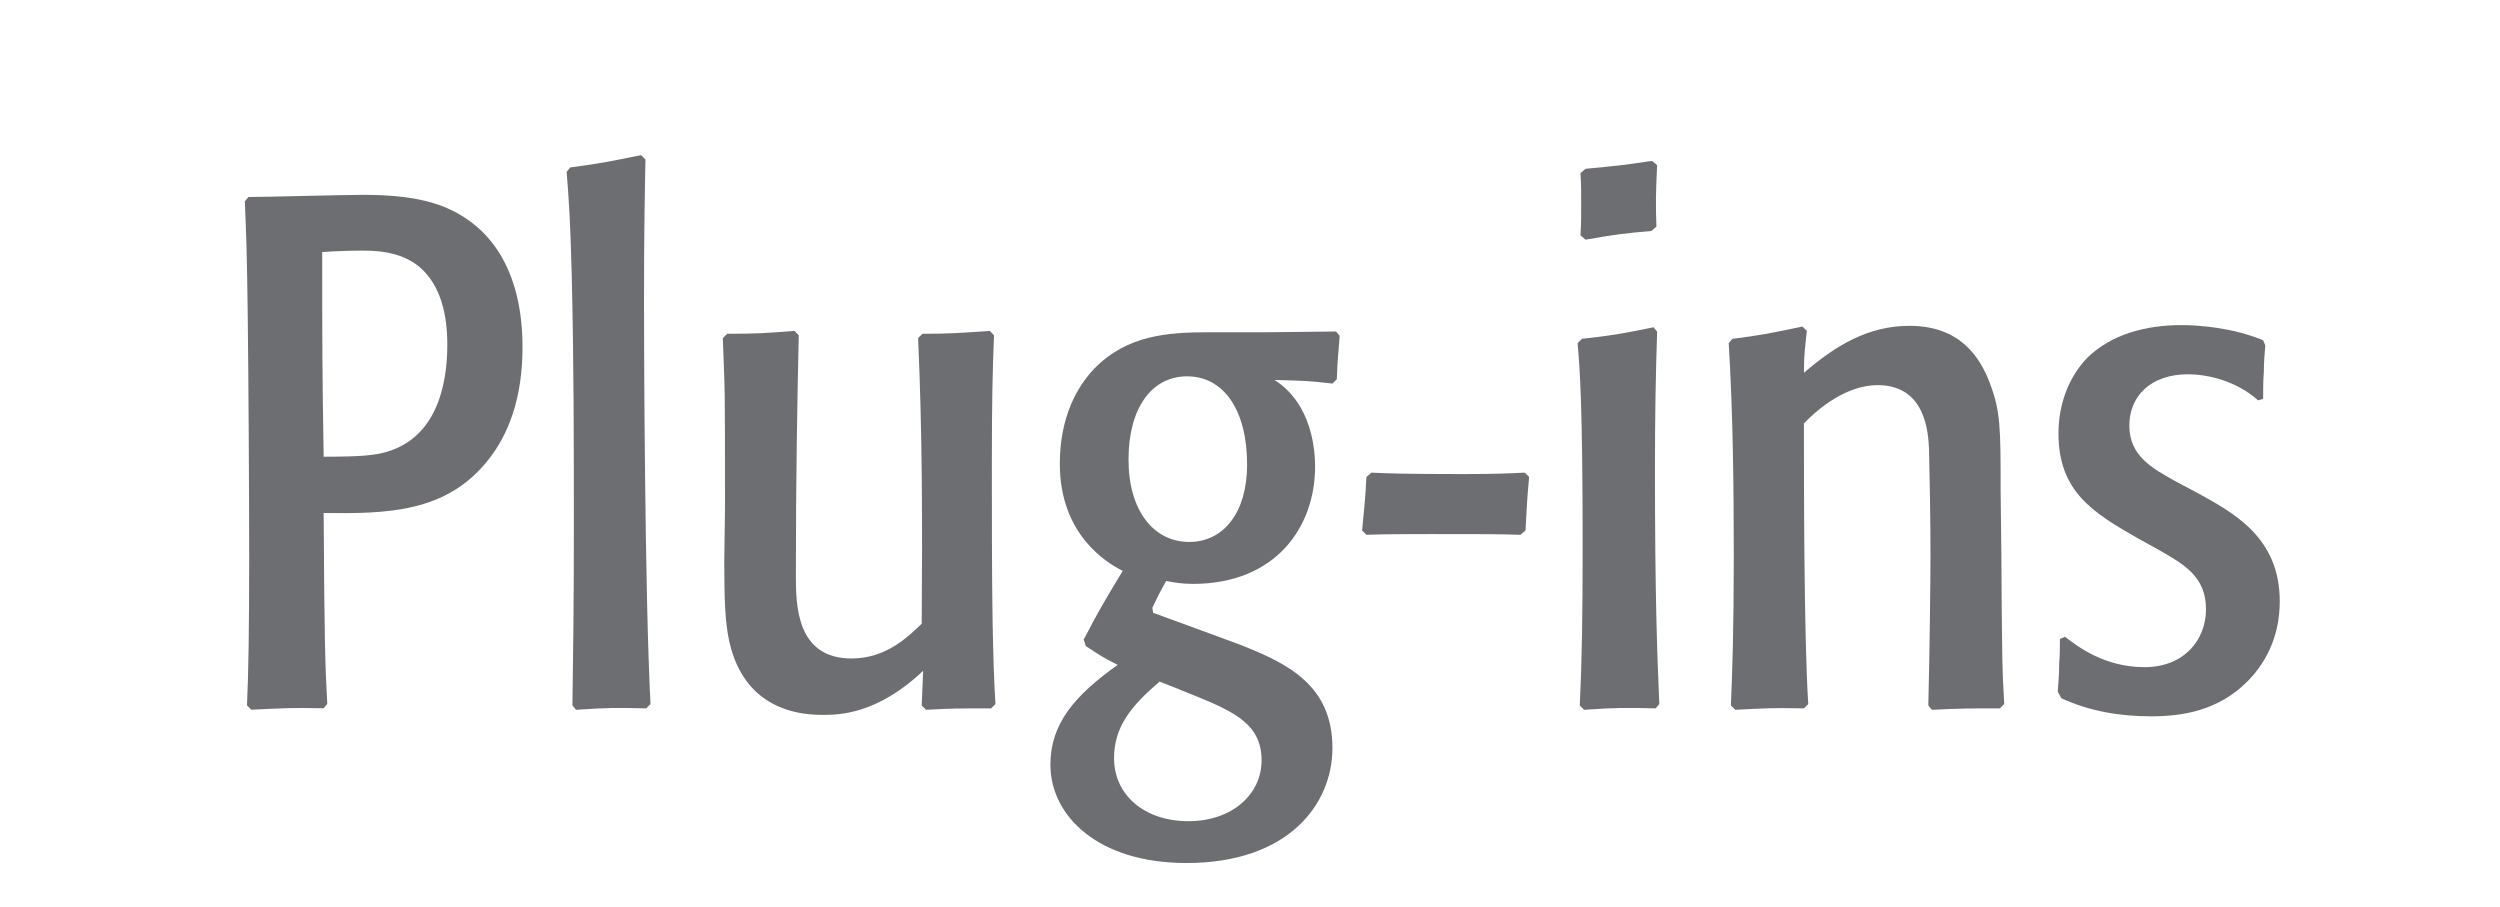
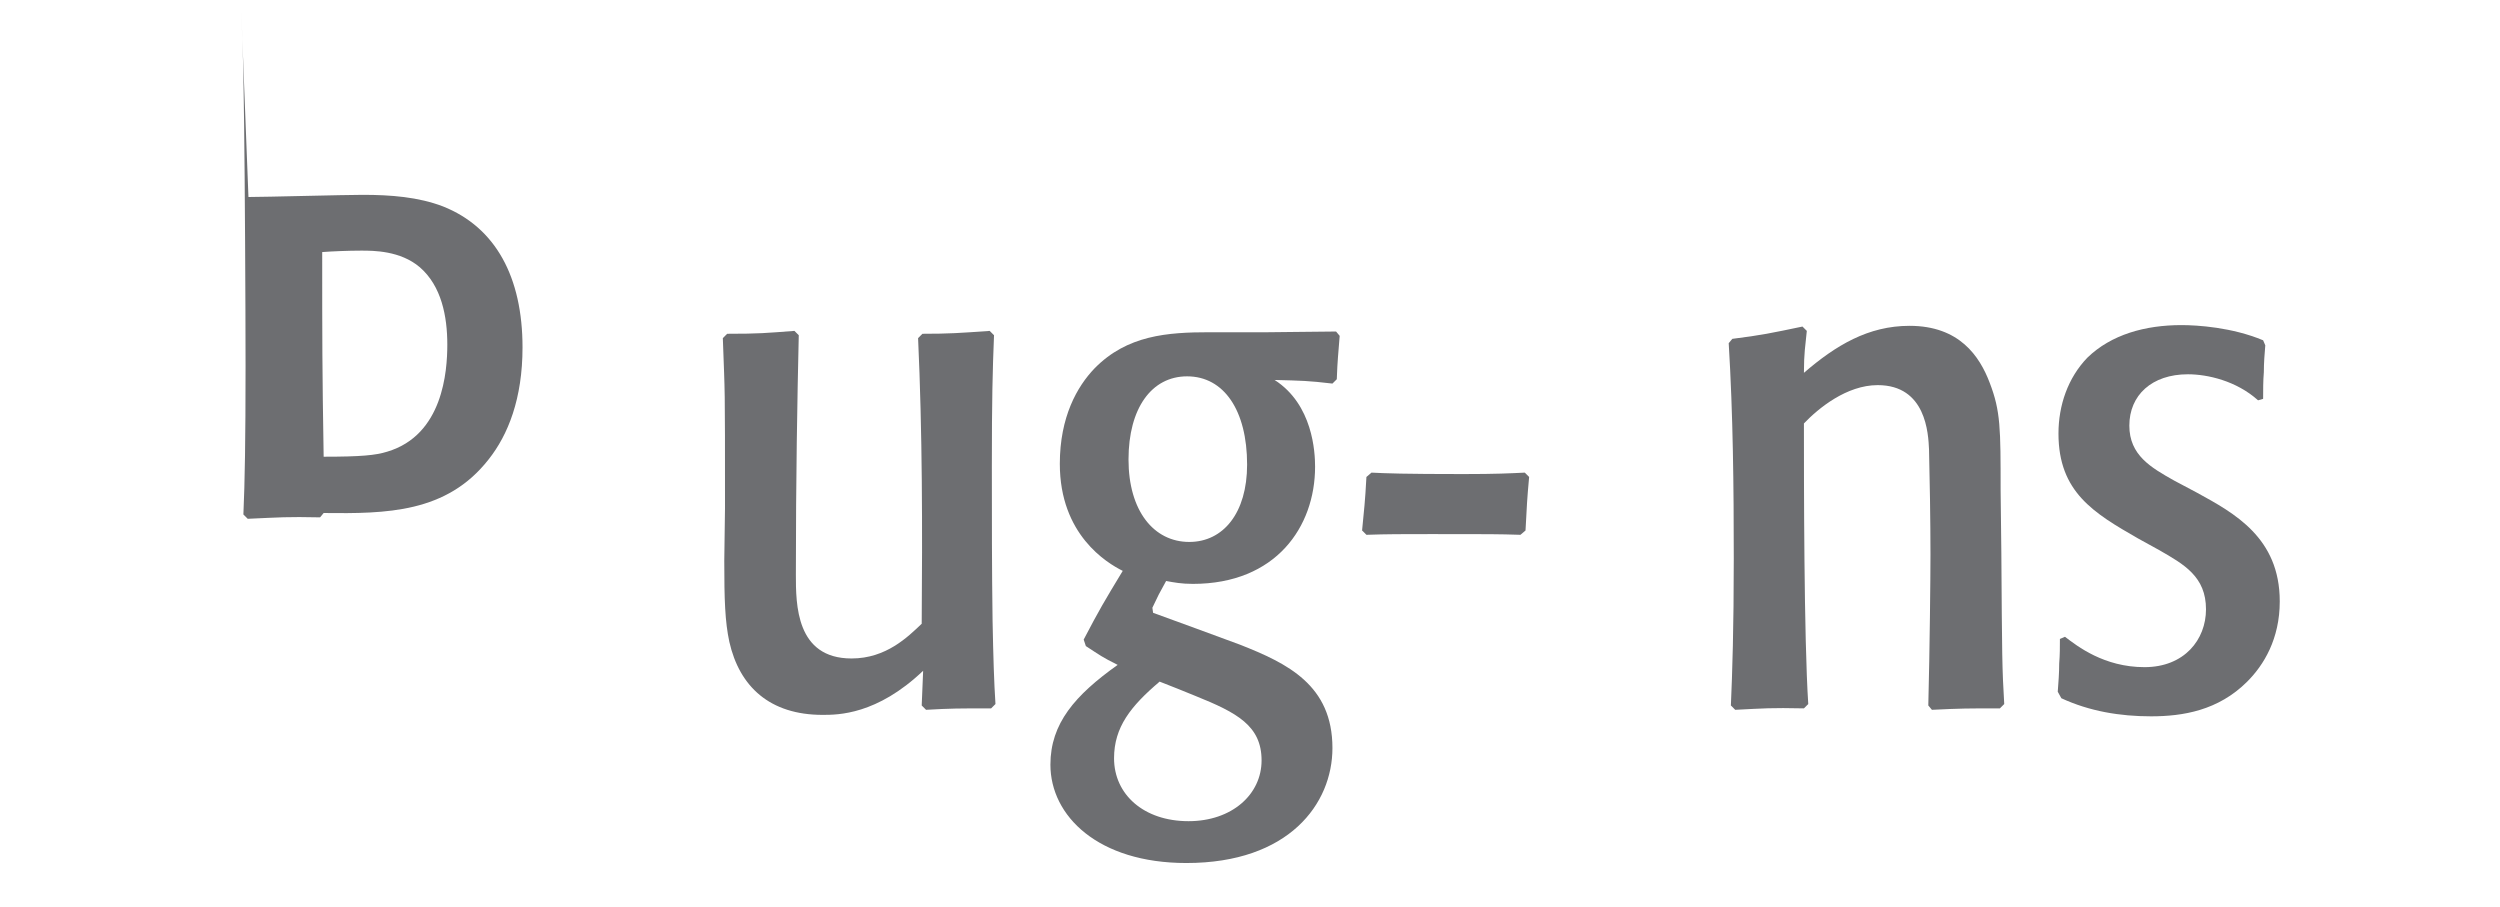
<svg xmlns="http://www.w3.org/2000/svg" version="1.1" x="0px" y="0px" viewBox="0 0 242 87.83" style="enable-background:new 0 0 242 87.83;" xml:space="preserve">
  <style type="text/css">
	.st0{fill:#6D6E71;}
</style>
  <g id="Layer_2">
</g>
  <g id="Layer_1">
    <g>
-       <path class="st0" d="M24.05,19.07c1.61,0,9.31-0.21,11.06-0.21c2.73,0,5.39,0.21,7.77,1.12c5.11,2.03,7.7,6.86,7.7,13.65    c0,4.97-1.4,8.47-3.29,10.85c-4.06,5.18-9.87,5.25-15.96,5.18c0.07,12.11,0.14,14.77,0.35,18.48l-0.35,0.42    c-3.22-0.07-3.85,0-7,0.14l-0.42-0.42c0.14-3.15,0.21-7.21,0.21-14.35c0-5.95-0.07-18.2-0.14-23.38    c-0.07-5.81-0.14-7.7-0.28-11.06L24.05,19.07z M37.49,43.72c5.39-1.61,5.81-7.77,5.81-10.36c0-2.73-0.56-5.67-2.66-7.49    c-1.89-1.61-4.48-1.61-5.67-1.61c-1.26,0-2.87,0.07-3.78,0.14c0,8.68,0,11.2,0.14,19.81C34.97,44.21,36.37,44.07,37.49,43.72z" />
-       <path class="st0" d="M62.55,68.57c-2.8-0.07-3.78-0.07-6.79,0.14l-0.35-0.42c0.07-4.62,0.14-9.73,0.14-16.8    c0-8.33,0-16.66-0.21-24.99c-0.14-5.39-0.28-7.21-0.49-9.87l0.35-0.42c3.15-0.42,4.06-0.63,6.86-1.19l0.42,0.42    c-0.07,3.71-0.14,7.21-0.14,13.86c0,4.06,0.07,28.21,0.63,38.85L62.55,68.57z" />
+       <path class="st0" d="M24.05,19.07c1.61,0,9.31-0.21,11.06-0.21c2.73,0,5.39,0.21,7.77,1.12c5.11,2.03,7.7,6.86,7.7,13.65    c0,4.97-1.4,8.47-3.29,10.85c-4.06,5.18-9.87,5.25-15.96,5.18l-0.35,0.42    c-3.22-0.07-3.85,0-7,0.14l-0.42-0.42c0.14-3.15,0.21-7.21,0.21-14.35c0-5.95-0.07-18.2-0.14-23.38    c-0.07-5.81-0.14-7.7-0.28-11.06L24.05,19.07z M37.49,43.72c5.39-1.61,5.81-7.77,5.81-10.36c0-2.73-0.56-5.67-2.66-7.49    c-1.89-1.61-4.48-1.61-5.67-1.61c-1.26,0-2.87,0.07-3.78,0.14c0,8.68,0,11.2,0.14,19.81C34.97,44.21,36.37,44.07,37.49,43.72z" />
      <path class="st0" d="M89.36,64.93c-4.48,4.27-8.26,4.27-9.73,4.27c-5.11,0-8.05-2.73-9.03-7.07c-0.42-1.96-0.49-4.06-0.49-7.84    l0.07-5.11c0-12.6,0-10.5-0.21-16.45l0.42-0.42c3.15,0,3.71-0.07,6.51-0.28l0.42,0.42c-0.14,6.09-0.28,13.79-0.28,23.17    c0,2.87,0,8.12,5.39,8.12c3.36,0,5.46-2.1,6.79-3.36c0.07-9.24,0.07-18.48-0.35-27.65l0.42-0.42c2.59,0,3.57-0.07,6.51-0.28    l0.42,0.42c-0.14,3.5-0.21,6.16-0.21,12.67c0,4.97,0,10.01,0.07,14.98c0.07,3.57,0.14,5.88,0.28,8.05l-0.42,0.42    c-3.15,0-3.85,0-6.3,0.14l-0.42-0.42L89.36,64.93z" />
      <path class="st0" d="M128.98,37.13c-2.38-0.28-2.94-0.28-5.6-0.35c3.71,2.38,3.92,7,3.92,8.4c0,5.81-3.78,11.34-11.83,11.34    c-1.12,0-1.82-0.14-2.59-0.28c-0.7,1.26-0.77,1.4-1.33,2.59l0.07,0.49c1.19,0.42,7.07,2.59,8.4,3.08    c4.62,1.82,8.96,3.92,8.96,10.01c0,5.39-4.2,11.13-14.14,11.13c-8.54,0-13.16-4.55-13.16-9.52c0-3.99,2.38-6.72,6.51-9.66    c-1.54-0.77-1.68-0.91-3.08-1.82l-0.21-0.63c1.54-2.94,1.96-3.64,3.78-6.65c-1.54-0.77-6.09-3.5-6.09-10.36    c0-4.55,1.68-7.49,3.36-9.24c3.15-3.22,7.07-3.5,11.13-3.5h5.67c0.91,0,5.53-0.07,6.58-0.07l0.35,0.42    c-0.14,1.89-0.21,2.24-0.28,4.2L128.98,37.13z M107.84,73.4c0,3.5,2.87,6.09,7.21,6.09c4.2,0,7.07-2.59,7.07-5.88    c0-3.36-2.38-4.62-6.37-6.23c-0.49-0.21-2.94-1.19-3.5-1.4C109.45,68.36,107.84,70.39,107.84,73.4z M114.91,36.43    c-3.43,0-5.67,3.08-5.67,8.05s2.45,7.98,5.88,7.98c3.29,0,5.6-2.8,5.6-7.49C120.72,39.73,118.48,36.43,114.91,36.43z" />
      <path class="st0" d="M148.02,46.17c-0.21,2.31-0.21,2.59-0.35,5.18l-0.49,0.42c-2.24-0.07-2.8-0.07-8.61-0.07    c-2.8,0-4.34,0-6.3,0.07l-0.42-0.42c0.21-2.24,0.28-2.59,0.42-5.18l0.49-0.42c1.4,0.07,3.15,0.14,8.89,0.14    c3.22,0,4.48-0.07,5.95-0.14L148.02,46.17z" />
-       <path class="st0" d="M160.27,68.57c-2.94-0.07-3.92-0.07-6.93,0.14l-0.42-0.42c0.21-4.2,0.28-8.61,0.28-15.47    c0-13.79-0.28-17.22-0.49-19.6l0.42-0.42c3.08-0.35,3.85-0.49,6.93-1.12l0.35,0.42c-0.14,4.27-0.21,8.19-0.21,13.23    c0,12.46,0.21,17.85,0.42,22.82L160.27,68.57z M159.85,22.36c-2.52,0.21-3.57,0.35-6.37,0.84l-0.49-0.42    c0.07-1.05,0.07-2.03,0.07-3.08c0-0.98,0-1.96-0.07-2.94l0.49-0.42c2.94-0.28,3.71-0.35,6.44-0.77l0.49,0.42    c-0.14,2.8-0.14,3.78-0.07,5.95L159.85,22.36z" />
      <path class="st0" d="M186.66,68.29c0.14-5.46,0.21-12.39,0.21-14.63c0-3.08-0.07-7.56-0.14-10.15c-0.07-1.54-0.28-6.23-4.97-6.23    c-3.01,0-5.74,2.24-7.14,3.71c0,5.46,0,20.79,0.42,27.16l-0.42,0.42c-3.22-0.07-3.85,0-6.65,0.14l-0.42-0.42    c0.14-3.22,0.28-7.49,0.28-14.21c0-6.93-0.07-13.93-0.49-20.86l0.35-0.42c2.8-0.35,3.78-0.56,6.79-1.19l0.42,0.42    c-0.14,1.47-0.28,2.1-0.28,4.06c3.08-2.66,6.23-4.55,10.22-4.55c4.83,0,6.79,2.94,7.77,5.53c1.05,2.73,1.05,4.41,1.05,10.36    l0.07,6.02c0.07,10.08,0.07,11.2,0.28,14.7l-0.42,0.42c-3.15,0-3.71,0-6.58,0.14L186.66,68.29z" />
      <path class="st0" d="M199.89,61.64c1.19,0.91,3.78,2.94,7.7,2.94c3.85,0,5.95-2.66,5.95-5.6c0-3.15-2.1-4.34-4.55-5.74l-2.03-1.12    c-4.27-2.45-7.7-4.48-7.7-10.15c0-2.73,0.91-5.39,2.8-7.35c2.31-2.24,5.6-3.15,9.1-3.15c1.54,0,4.9,0.21,7.91,1.47l0.21,0.49    c-0.07,0.84-0.14,1.68-0.14,2.59c-0.07,0.84-0.07,1.75-0.07,2.59l-0.49,0.14c-2.1-1.89-4.9-2.52-6.79-2.52    c-3.5,0-5.67,2.03-5.67,4.97c0,2.87,2.1,4.06,4.34,5.32l2.24,1.19c3.57,1.96,7.98,4.34,7.98,10.5c0,3.64-1.54,6.16-3.15,7.77    c-2.8,2.8-6.23,3.36-9.31,3.36c-3.01,0-5.95-0.49-8.68-1.75l-0.35-0.63c0.07-0.91,0.14-1.82,0.14-2.73    c0.07-0.84,0.07-1.61,0.07-2.38L199.89,61.64z" />
    </g>
  </g>
</svg>